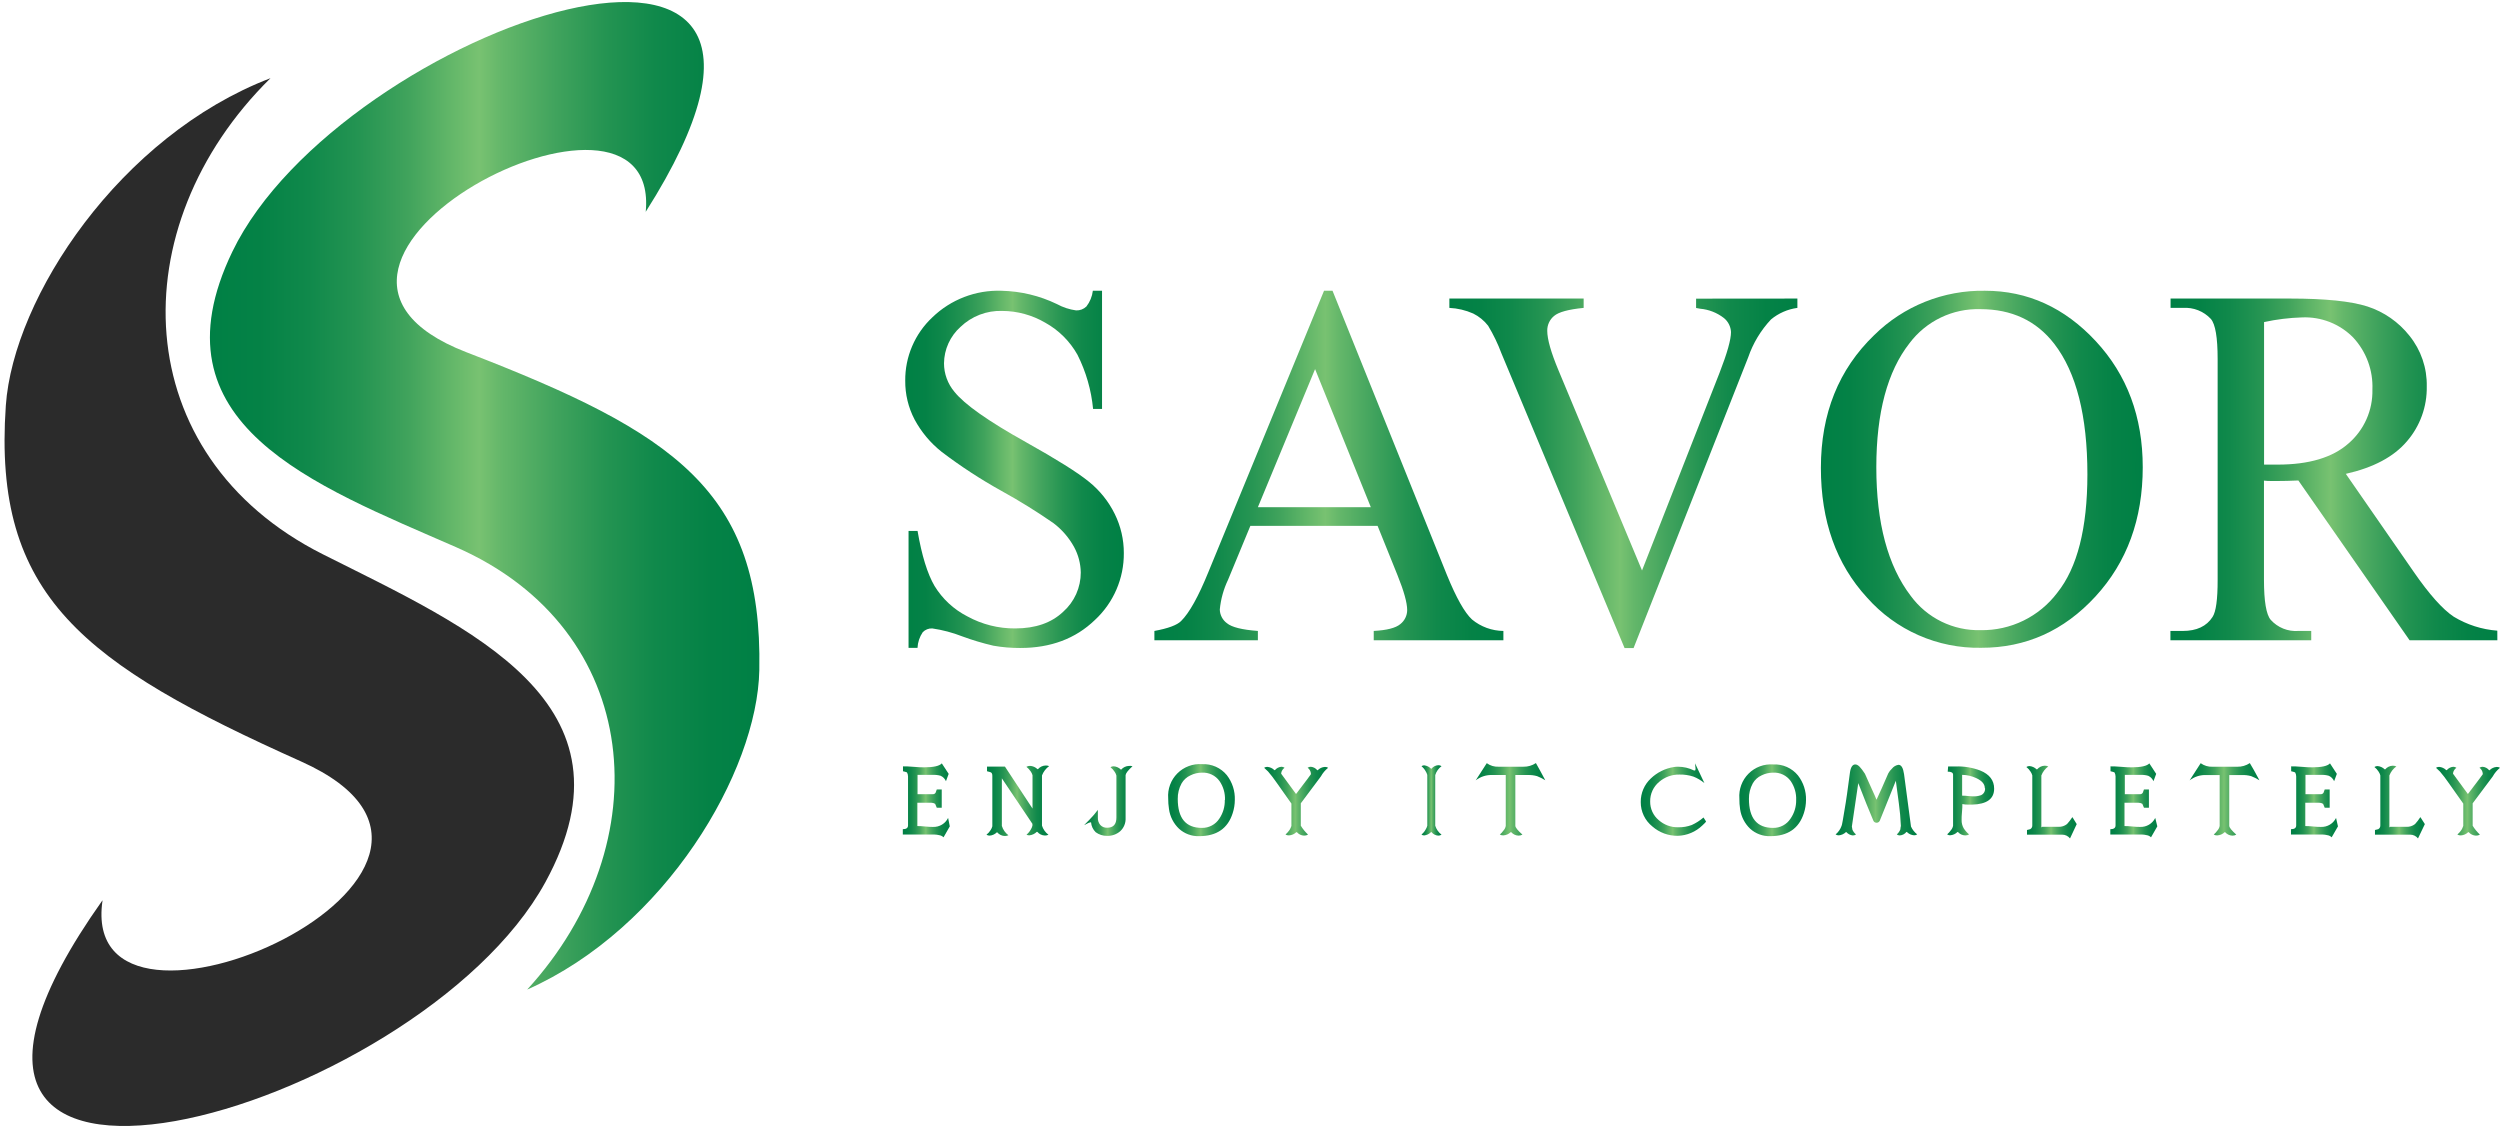
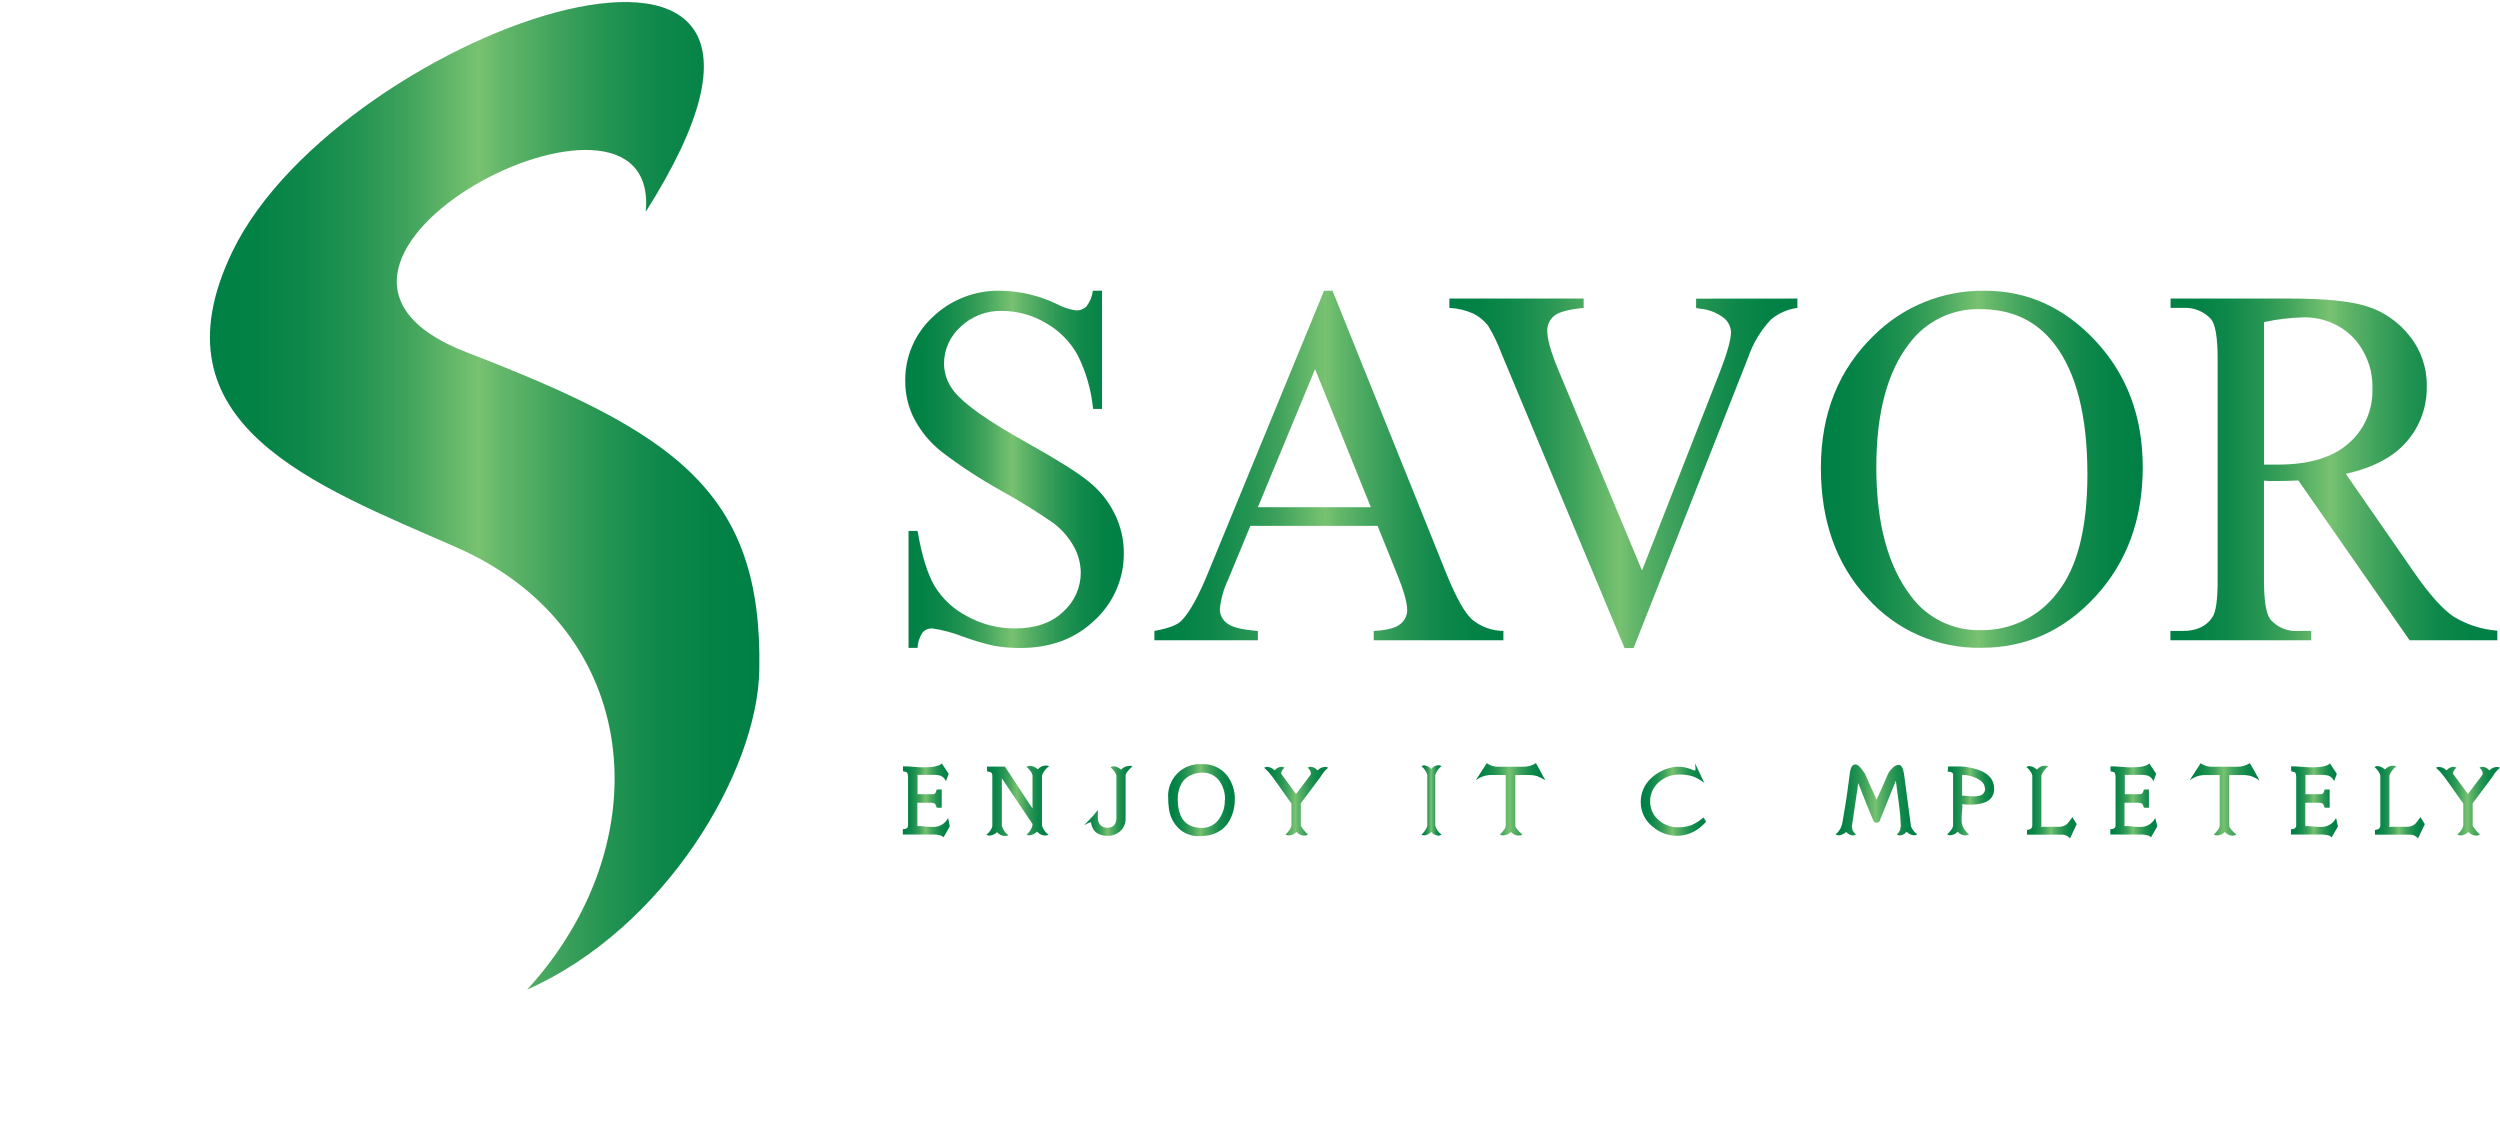
<svg xmlns="http://www.w3.org/2000/svg" width="405" height="183" viewBox="0 0 405 183" fill="none">
-   <path fill-rule="evenodd" clip-rule="evenodd" d="M16.609 145.88C12.344 174.928 88.328 141.084 48.77 123.354C13.511 107.53 -1.21 96.598 0.943 65.708C2.165 48.144 19.446 21.995 43.821 12.664C19.404 36.715 20.516 73.782 52.275 89.779C76.168 101.802 104.249 113.831 88.349 142.92C67.693 180.698 -26.993 207.33 16.575 145.887L16.609 145.88Z" fill="#2B2B2B" />
  <path fill-rule="evenodd" clip-rule="evenodd" d="M104.603 34.37C107.239 7 37.757 42.479 75.576 57.069C109.296 70.085 123.568 79.546 123.009 108.553C122.698 125.033 107.757 150.375 85.403 160.313C107.108 136.586 104.327 101.969 73.871 88.635C50.959 78.594 24.133 68.766 37.646 40.761C55.182 4.391 142.477 -25.312 104.589 34.343L104.603 34.37Z" fill="url(#paint0_linear_425_2153)" />
  <path d="M178.53 47.104V66.25H177.079C176.79 63.19 175.931 60.211 174.547 57.467C173.325 55.289 171.522 53.493 169.339 52.281C167.22 51.04 164.811 50.381 162.355 50.369C161.112 50.328 159.874 50.536 158.714 50.981C157.553 51.427 156.494 52.1 155.597 52.962C154.767 53.705 154.101 54.613 153.642 55.628C153.182 56.643 152.94 57.743 152.929 58.857C152.931 60.545 153.528 62.177 154.615 63.468C156.242 65.509 160.105 68.23 166.202 71.631C171.176 74.413 174.572 76.544 176.391 78.026C178.159 79.446 179.594 81.236 180.594 83.272C181.564 85.239 182.066 87.404 182.06 89.598C182.076 91.631 181.667 93.646 180.86 95.512C180.053 97.378 178.866 99.056 177.374 100.437C174.245 103.461 170.213 104.972 165.28 104.972C163.821 104.981 162.363 104.857 160.926 104.602C159.213 104.204 157.527 103.699 155.877 103.09C154.316 102.479 152.691 102.048 151.032 101.805C150.745 101.79 150.458 101.837 150.191 101.943C149.923 102.048 149.682 102.21 149.483 102.418C148.973 103.168 148.68 104.044 148.636 104.95H147.185V86.008H148.644C149.324 89.979 150.241 92.952 151.395 94.927C152.673 97.02 154.504 98.72 156.686 99.84C159.072 101.153 161.756 101.83 164.479 101.805C167.749 101.805 170.334 100.906 172.234 99.107C173.133 98.309 173.852 97.329 174.344 96.231C174.835 95.134 175.087 93.945 175.084 92.743C175.061 91.3 174.69 89.884 174.003 88.616C173.171 87.1 172.027 85.778 170.647 84.738C167.938 82.861 165.135 81.122 162.249 79.53C158.863 77.652 155.617 75.533 152.536 73.188C150.736 71.761 149.247 69.981 148.16 67.958C147.148 66.02 146.629 63.863 146.648 61.677C146.63 59.753 147.011 57.847 147.769 56.079C148.526 54.31 149.642 52.719 151.047 51.404C152.528 49.974 154.281 48.856 156.203 48.117C158.125 47.378 160.176 47.033 162.234 47.104C165.353 47.17 168.42 47.908 171.229 49.265C172.191 49.791 173.241 50.137 174.328 50.286C174.635 50.299 174.941 50.249 175.228 50.14C175.515 50.031 175.777 49.864 175.998 49.651C176.569 48.911 176.93 48.031 177.041 47.104H178.53Z" fill="url(#paint1_linear_425_2153)" />
  <path d="M223.171 85.191H202.559L198.946 93.921C198.219 95.438 197.766 97.07 197.608 98.744C197.618 99.179 197.728 99.606 197.93 99.991C198.132 100.377 198.42 100.71 198.772 100.966C199.543 101.606 201.211 102.022 203.776 102.213V103.725H187.011V102.213C189.233 101.805 190.677 101.268 191.327 100.618C192.662 99.308 194.141 96.655 195.764 92.659L214.494 47.103H215.869L234.403 93.15C235.915 96.849 237.268 99.25 238.462 100.354C239.894 101.539 241.69 102.195 243.549 102.213V103.725H222.544V102.213C224.66 102.1 226.096 101.737 226.845 101.11C227.19 100.841 227.47 100.497 227.664 100.104C227.858 99.711 227.96 99.28 227.963 98.842C227.963 97.648 227.434 95.758 226.391 93.173L223.171 85.191ZM222.075 82.168L213.043 59.794L203.776 82.168H222.075Z" fill="url(#paint2_linear_425_2153)" />
  <path d="M291.177 48.366V49.878C289.604 50.09 288.122 50.739 286.899 51.752C285.251 53.51 283.994 55.596 283.211 57.875L264.639 104.988H263.18L243.241 57.263C242.661 55.702 241.937 54.199 241.079 52.773C240.433 51.938 239.606 51.261 238.66 50.792C237.44 50.252 236.131 49.942 234.798 49.878V48.366H256.551V49.878C254.087 50.12 252.49 50.556 251.759 51.186C251.405 51.476 251.122 51.844 250.931 52.26C250.74 52.677 250.646 53.131 250.656 53.589C250.656 54.95 251.258 57.074 252.462 59.961L266.007 92.418L278.577 60.369C279.802 57.21 280.422 55.018 280.422 53.793C280.401 53.356 280.289 52.929 280.092 52.538C279.896 52.147 279.619 51.802 279.28 51.526C278.17 50.662 276.834 50.137 275.433 50.014L274.768 49.893V48.381L291.177 48.366Z" fill="url(#paint3_linear_425_2153)" />
  <path d="M321.568 47.103C328.477 47.103 334.463 49.829 339.527 55.282C344.591 60.734 347.124 67.537 347.124 75.69C347.124 84.095 344.571 91.074 339.467 96.627C334.362 102.18 328.187 104.952 320.941 104.942C317.457 105.004 314.001 104.31 310.812 102.907C307.623 101.504 304.776 99.426 302.467 96.816C297.479 91.404 294.984 84.397 294.984 75.796C294.984 67.003 297.864 59.832 303.624 54.284C305.987 51.953 308.791 50.118 311.872 48.885C314.953 47.652 318.25 47.046 321.568 47.103ZM320.812 50.081C318.6 50.017 316.404 50.483 314.409 51.442C312.414 52.401 310.677 53.824 309.346 55.592C305.763 60.162 303.969 66.856 303.964 75.675C303.964 84.715 305.823 91.669 309.542 96.537C310.843 98.308 312.554 99.739 314.529 100.705C316.503 101.671 318.683 102.145 320.88 102.085C323.275 102.122 325.645 101.594 327.798 100.543C329.95 99.492 331.825 97.949 333.269 96.038C336.524 91.981 338.154 85.584 338.159 76.846C338.159 67.378 336.365 60.323 332.777 55.682C329.885 51.953 325.899 50.086 320.82 50.081H320.812Z" fill="url(#paint4_linear_425_2153)" />
  <path d="M404.572 103.725H390.354L372.334 77.837C371.004 77.898 369.915 77.92 369.076 77.92H367.98C367.587 77.92 367.179 77.92 366.763 77.86V93.922C366.763 97.404 367.129 99.568 367.859 100.415C368.418 101.036 369.112 101.522 369.888 101.834C370.664 102.146 371.5 102.276 372.334 102.214H374.42V103.725H351.608V102.214H353.604C355.856 102.214 357.466 101.458 358.434 99.946C358.988 99.11 359.263 97.109 359.258 93.945V58.162C359.258 54.68 358.892 52.516 358.162 51.669C357.587 51.052 356.882 50.57 356.097 50.26C355.312 49.95 354.468 49.82 353.627 49.878H351.631V48.366H371.026C376.68 48.366 380.848 48.794 383.528 49.651C386.214 50.525 388.581 52.174 390.331 54.39C392.208 56.714 393.202 59.628 393.135 62.614C393.193 65.859 392.055 69.012 389.938 71.473C387.806 73.992 384.501 75.756 380.021 76.764L391.019 92.637C393.538 96.28 395.698 98.701 397.497 99.901C399.641 101.203 402.062 101.98 404.564 102.168L404.572 103.725ZM366.779 75.267C367.282 75.267 367.713 75.267 368.071 75.267H368.978C374.052 75.267 377.88 74.123 380.46 71.836C381.711 70.756 382.707 69.412 383.376 67.901C384.045 66.391 384.371 64.75 384.33 63.098C384.392 61.556 384.149 60.018 383.613 58.571C383.077 57.124 382.26 55.799 381.208 54.67C380.133 53.581 378.842 52.729 377.417 52.169C375.993 51.61 374.468 51.354 372.939 51.42C370.866 51.481 368.804 51.734 366.779 52.176V75.267Z" fill="url(#paint5_linear_425_2153)" />
  <path d="M153.866 133.87L152.854 135.646C152.664 135.46 152.421 135.338 152.158 135.299C151.893 135.233 151.622 135.198 151.349 135.193H146.255V134.331C146.814 134.331 147.101 134.127 147.101 133.719V125.775C147.1 125.547 147.04 125.323 146.928 125.125C146.718 125.048 146.503 124.988 146.285 124.943V124.15C146.671 124.15 147.237 124.15 148.001 124.225C148.764 124.301 149.331 124.308 149.717 124.308C151.228 124.308 152.196 124.089 152.574 123.666L153.685 125.367L153.247 126.553C153.077 126.168 152.774 125.856 152.392 125.677C151.973 125.556 151.536 125.507 151.1 125.533H148.643V128.662H151.115C151.206 128.667 151.297 128.646 151.377 128.602C151.457 128.558 151.524 128.492 151.569 128.413C151.643 128.243 151.706 128.069 151.758 127.891H152.559V130.854H151.758C151.683 130.637 151.595 130.425 151.493 130.219C151.308 130.108 151.097 130.048 150.881 130.045H148.613V133.825C148.893 133.825 149.316 133.825 149.875 133.893C150.435 133.961 150.858 133.961 151.138 133.961C151.645 133.983 152.147 133.857 152.584 133.598C153.02 133.339 153.371 132.958 153.594 132.502L153.866 133.87Z" fill="url(#paint6_linear_425_2153)" />
  <path d="M169.958 124.11C169.434 124.491 169.033 125.016 168.801 125.621V133.754C168.987 134.344 169.355 134.86 169.852 135.228C169.673 135.315 169.476 135.359 169.278 135.357C169.042 135.349 168.81 135.292 168.598 135.19C168.386 135.087 168.197 134.94 168.046 134.76C168.046 134.76 167.993 134.76 167.955 134.76C167.629 135.082 167.202 135.282 166.745 135.327C166.587 135.332 166.429 135.293 166.292 135.213C166.571 134.987 166.804 134.71 166.98 134.397C167.105 134.202 167.197 133.987 167.252 133.762V133.46L162.301 126.09V133.8C162.486 134.404 162.86 134.934 163.367 135.311C163.19 135.395 162.996 135.436 162.8 135.432C162.564 135.428 162.332 135.374 162.118 135.274C161.904 135.173 161.714 135.029 161.56 134.85C161.555 134.844 161.549 134.839 161.542 134.836C161.535 134.832 161.527 134.83 161.519 134.83C161.511 134.83 161.503 134.832 161.496 134.836C161.488 134.839 161.482 134.844 161.477 134.85C161.166 135.156 160.756 135.341 160.321 135.372C160.138 135.377 159.958 135.324 159.807 135.221C160.079 135.014 160.31 134.757 160.487 134.465C160.611 134.28 160.703 134.076 160.759 133.86V125.667C160.759 125.342 160.653 125.145 160.426 125.085L159.897 124.941V124.185H162.8L167.267 130.988V125.584C167.207 125.367 167.11 125.162 166.98 124.979C166.787 124.691 166.55 124.436 166.277 124.223C166.453 124.12 166.655 124.068 166.859 124.072C167.313 124.096 167.743 124.284 168.068 124.601C168.068 124.601 168.129 124.601 168.151 124.601C168.306 124.422 168.496 124.277 168.709 124.176C168.922 124.074 169.155 124.018 169.391 124.011C169.585 123.999 169.779 124.033 169.958 124.11Z" fill="url(#paint7_linear_425_2153)" />
  <path d="M183.464 124.133C182.776 124.76 182.398 125.229 182.346 125.561V132.523C182.366 132.92 182.298 133.317 182.148 133.685C181.998 134.053 181.769 134.384 181.476 134.654C180.885 135.168 180.12 135.438 179.337 135.41C178.68 135.418 178.037 135.211 177.508 134.82C177.068 134.397 176.799 133.827 176.752 133.218C176.725 133.21 176.696 133.21 176.669 133.218C176.46 133.255 176.259 133.332 176.079 133.445L175.626 133.672L176.518 132.764C177.004 132.276 177.452 131.751 177.856 131.192C177.856 131.298 177.856 131.729 177.856 132.485C177.837 132.912 177.98 133.33 178.256 133.656C178.396 133.803 178.565 133.918 178.753 133.994C178.941 134.069 179.143 134.104 179.345 134.095C180.365 134.095 180.857 133.543 180.857 132.447V125.644C180.803 125.43 180.711 125.228 180.584 125.047C180.402 124.756 180.169 124.5 179.897 124.291C180.045 124.183 180.227 124.13 180.411 124.14C180.846 124.171 181.256 124.356 181.567 124.662C181.571 124.668 181.577 124.673 181.583 124.677C181.59 124.68 181.597 124.682 181.605 124.682C181.612 124.682 181.62 124.68 181.626 124.677C181.633 124.673 181.638 124.668 181.643 124.662C181.799 124.485 181.989 124.343 182.202 124.243C182.416 124.143 182.647 124.087 182.882 124.08C183.078 124.051 183.277 124.069 183.464 124.133Z" fill="url(#paint8_linear_425_2153)" />
  <path d="M200.041 129.599C200.037 130.317 199.922 131.031 199.701 131.715C198.915 134.209 197.098 135.457 194.251 135.457C193.053 135.493 191.887 135.062 191.001 134.255C190.112 133.407 189.539 132.282 189.376 131.065C189.285 130.485 189.242 129.898 189.247 129.311C189.191 128.574 189.294 127.834 189.55 127.14C189.806 126.447 190.209 125.817 190.73 125.293C191.252 124.769 191.88 124.364 192.573 124.106C193.265 123.847 194.005 123.74 194.742 123.794C195.503 123.758 196.261 123.901 196.957 124.21C197.653 124.52 198.266 124.988 198.749 125.577C199.636 126.726 200.093 128.148 200.041 129.599ZM198.446 129.599C198.491 128.504 198.178 127.424 197.554 126.522C197.233 126.079 196.807 125.723 196.313 125.486C195.819 125.25 195.274 125.141 194.727 125.169C194.077 125.166 193.435 125.316 192.853 125.608C192.251 125.881 191.749 126.336 191.417 126.908C190.995 127.679 190.781 128.546 190.797 129.425C190.797 132.554 192.099 134.119 194.705 134.119C195.267 134.13 195.823 133.997 196.319 133.733C196.815 133.468 197.235 133.08 197.539 132.607C198.139 131.721 198.445 130.668 198.416 129.599H198.446Z" fill="url(#paint9_linear_425_2153)" />
  <path d="M215.159 124.381C214.682 124.764 214.284 125.237 213.988 125.772C213.746 126.105 212.66 127.559 210.73 130.134V133.769C211.055 134.298 211.449 134.781 211.902 135.205C211.707 135.32 211.485 135.377 211.259 135.372C211.037 135.364 210.819 135.31 210.619 135.214C210.418 135.118 210.24 134.981 210.095 134.812H210.004C209.683 135.126 209.259 135.311 208.81 135.334C208.613 135.346 208.418 135.295 208.251 135.19C208.47 135.003 208.665 134.79 208.833 134.555C208.936 134.417 209.022 134.268 209.09 134.109C209.128 134.019 209.173 133.913 209.211 133.807V130.179C209.125 130.058 208.299 128.889 206.732 126.672C206.327 126.084 205.891 125.519 205.424 124.979C205.273 124.82 205.061 124.623 204.789 124.381C204.938 124.279 205.115 124.226 205.295 124.23C205.732 124.264 206.141 124.451 206.452 124.759C206.487 124.759 206.517 124.759 206.543 124.759C206.671 124.604 206.83 124.475 207.009 124.382C207.188 124.288 207.384 124.232 207.586 124.215C207.771 124.21 207.953 124.269 208.1 124.381C207.957 124.479 207.836 124.605 207.742 124.75C207.649 124.895 207.585 125.058 207.556 125.228C207.552 125.268 207.552 125.309 207.556 125.349L209.959 128.629C211.562 126.528 212.363 125.462 212.363 125.432C212.37 125.379 212.37 125.326 212.363 125.273C212.342 125.095 212.284 124.923 212.193 124.768C212.102 124.613 211.98 124.479 211.834 124.374C211.983 124.267 212.164 124.211 212.348 124.215C212.55 124.232 212.746 124.29 212.925 124.385C213.104 124.48 213.263 124.61 213.391 124.767C213.402 124.778 213.417 124.783 213.432 124.783C213.448 124.783 213.463 124.778 213.474 124.767C213.782 124.456 214.193 124.268 214.63 124.238C214.817 124.229 215.003 124.279 215.159 124.381Z" fill="url(#paint10_linear_425_2153)" />
  <path d="M233.528 135.214C233.372 135.321 233.187 135.376 232.998 135.373C232.788 135.36 232.583 135.304 232.395 135.208C232.208 135.112 232.042 134.977 231.91 134.813C231.905 134.805 231.899 134.799 231.891 134.794C231.883 134.79 231.874 134.788 231.865 134.788C231.856 134.788 231.847 134.79 231.839 134.794C231.831 134.799 231.824 134.805 231.819 134.813C231.524 135.108 231.138 135.295 230.723 135.342C230.561 135.348 230.403 135.294 230.277 135.191C230.553 134.972 230.782 134.7 230.95 134.39C231.074 134.199 231.165 133.99 231.222 133.77V125.539C231.164 125.322 231.072 125.115 230.95 124.927C230.782 124.622 230.556 124.352 230.285 124.133C230.406 124.028 230.563 123.974 230.723 123.982C231.138 124.033 231.524 124.222 231.819 124.519C231.832 124.53 231.848 124.536 231.865 124.536C231.881 124.536 231.898 124.53 231.91 124.519C232.042 124.355 232.208 124.22 232.395 124.124C232.583 124.027 232.788 123.971 232.998 123.959C233.187 123.956 233.372 124.011 233.528 124.118C233.042 124.478 232.684 124.984 232.507 125.562V133.763C232.684 134.343 233.041 134.851 233.528 135.214Z" fill="url(#paint11_linear_425_2153)" />
  <path d="M250.336 126.4C249.915 126.137 249.469 125.914 249.006 125.735C248.527 125.6 248.03 125.539 247.532 125.553H245.484V133.777C245.484 134.049 245.869 134.533 246.633 135.205C246.438 135.319 246.215 135.376 245.99 135.372C245.767 135.364 245.548 135.31 245.346 135.214C245.144 135.118 244.965 134.981 244.818 134.812H244.735C244.413 135.125 243.989 135.31 243.541 135.334C243.342 135.346 243.144 135.296 242.974 135.19C243.197 135.007 243.393 134.793 243.556 134.555C243.751 134.345 243.883 134.082 243.934 133.8V125.553H241.765C240.792 125.513 239.836 125.818 239.066 126.415L240.858 123.633C241.412 124.041 242.091 124.244 242.778 124.208H246.776C247.501 124.227 248.214 124.021 248.817 123.618C249.172 124.23 249.671 125.16 250.336 126.4Z" fill="url(#paint12_linear_425_2153)" />
  <path d="M276.383 133.082C276.383 133.127 276.217 133.331 275.794 133.709C274.717 134.755 273.288 135.359 271.788 135.402C270.283 135.418 268.824 134.88 267.691 133.891C267.096 133.417 266.616 132.815 266.289 132.128C265.961 131.442 265.794 130.69 265.801 129.93C265.793 129.213 265.935 128.503 266.217 127.844C266.5 127.186 266.917 126.593 267.441 126.105C268.464 125.126 269.762 124.483 271.16 124.261C271.377 124.223 271.597 124.205 271.818 124.208C272.725 124.208 273.62 124.418 274.433 124.82C274.47 124.829 274.509 124.829 274.546 124.82C274.637 124.82 274.682 124.73 274.682 124.548C274.678 124.399 274.663 124.25 274.637 124.102C274.613 123.955 274.6 123.806 274.599 123.656L276.111 126.861C275.579 126.418 274.979 126.064 274.335 125.81C273.603 125.573 272.836 125.461 272.067 125.478C270.868 125.455 269.703 125.875 268.794 126.657C268.325 127.043 267.949 127.531 267.695 128.083C267.441 128.636 267.315 129.239 267.328 129.847C267.32 130.423 267.441 130.994 267.683 131.518C267.925 132.041 268.282 132.503 268.726 132.87C269.587 133.63 270.7 134.039 271.848 134.019C272.606 134.038 273.36 133.913 274.07 133.649C274.758 133.337 275.397 132.927 275.967 132.432L276.383 133.082Z" fill="url(#paint13_linear_425_2153)" />
-   <path d="M292.573 129.599C292.569 130.318 292.454 131.031 292.233 131.715C291.437 134.21 289.62 135.457 286.783 135.457C285.583 135.493 284.415 135.062 283.525 134.255C282.648 133.417 282.076 132.31 281.9 131.111C281.812 130.53 281.772 129.944 281.779 129.357C281.722 128.62 281.824 127.879 282.08 127.185C282.335 126.491 282.738 125.86 283.259 125.336C283.781 124.812 284.41 124.407 285.103 124.148C285.796 123.89 286.537 123.785 287.274 123.839C288.034 123.804 288.791 123.946 289.485 124.256C290.18 124.566 290.792 125.034 291.273 125.623C292.152 126.758 292.611 128.163 292.573 129.599ZM290.978 129.599C291.022 128.504 290.709 127.424 290.086 126.522C289.765 126.079 289.338 125.723 288.845 125.487C288.351 125.25 287.806 125.141 287.259 125.169C286.606 125.167 285.962 125.317 285.377 125.608C284.775 125.879 284.275 126.334 283.949 126.908C283.526 127.679 283.313 128.546 283.329 129.425C283.329 132.554 284.631 134.119 287.237 134.119C287.799 134.13 288.355 133.997 288.851 133.733C289.347 133.468 289.767 133.08 290.071 132.607C290.681 131.724 290.999 130.672 290.978 129.599Z" fill="url(#paint14_linear_425_2153)" />
  <path d="M310.586 135.169C310.438 135.273 310.26 135.326 310.08 135.32C309.64 135.288 309.226 135.098 308.916 134.784C308.904 134.773 308.89 134.767 308.874 134.767C308.859 134.767 308.844 134.773 308.833 134.784C308.706 134.943 308.549 135.074 308.369 135.169C308.189 135.264 307.992 135.321 307.79 135.336C307.606 135.343 307.426 135.284 307.283 135.169C307.54 134.952 307.737 134.674 307.858 134.36C307.858 134.171 307.91 133.99 307.941 133.801C307.888 132.577 307.782 131.36 307.616 130.165L307.124 126.484L304.531 132.932C304.445 133.146 304.237 133.287 304.005 133.287C303.779 133.287 303.574 133.153 303.485 132.945C302.822 131.391 302.003 129.365 301.04 126.862L300.004 133.892L300.095 134.421C300.225 134.716 300.425 134.975 300.677 135.177C300.53 135.289 300.348 135.348 300.163 135.343C299.759 135.307 299.384 135.114 299.12 134.806C299.12 134.806 299.067 134.806 299.037 134.806C298.722 135.107 298.314 135.291 297.88 135.328C297.697 135.333 297.517 135.28 297.366 135.177C297.809 134.813 298.144 134.334 298.334 133.794C298.387 133.794 298.613 132.493 299.014 130.014C299.135 129.258 299.294 128.162 299.475 126.756L299.679 125.245C299.8 124.307 300.095 123.839 300.556 123.839C301.017 123.839 301.448 124.33 302.121 125.351C302.211 125.57 302.514 126.235 303.02 127.354C303.632 128.692 303.957 129.425 303.995 129.561C304.454 128.593 305.089 127.167 305.9 125.283C306.051 124.998 306.251 124.743 306.489 124.527C306.75 124.187 307.132 123.962 307.555 123.899C308.016 123.899 308.311 124.406 308.455 125.411L309.581 133.899C309.805 134.4 310.15 134.836 310.586 135.169Z" fill="url(#paint15_linear_425_2153)" />
  <path d="M323.051 127.762C323.051 129.425 321.862 130.286 319.483 130.347H318.947C318.597 130.36 318.246 130.329 317.904 130.256C317.904 130.551 317.904 131.012 317.843 131.556C317.783 132.101 317.783 132.562 317.783 132.849C317.771 133.308 317.884 133.763 318.108 134.164C318.349 134.547 318.65 134.889 319 135.177C318.807 135.287 318.587 135.342 318.365 135.336C318.141 135.33 317.92 135.278 317.717 135.183C317.514 135.088 317.333 134.952 317.185 134.784H317.11C316.801 135.094 316.39 135.283 315.953 135.313C315.769 135.327 315.587 135.273 315.439 135.162C315.66 134.976 315.856 134.763 316.021 134.527C316.217 134.316 316.348 134.054 316.399 133.771V125.502C316.399 125.169 316.105 125.003 315.53 125.011L315.598 124.164H316.876C318.217 124.127 319.552 124.353 320.806 124.829C322.303 125.441 323.051 126.424 323.051 127.762ZM321.539 127.686C321.539 127.021 321.071 126.477 320.133 126.046C319.423 125.713 318.65 125.535 317.866 125.525C317.859 125.575 317.859 125.626 317.866 125.676C317.87 125.728 317.87 125.782 317.866 125.834V128.903H318.055C318.213 128.903 318.455 128.903 318.811 128.956C319.061 128.988 319.314 129.006 319.566 129.009C320.028 129.034 320.49 128.97 320.927 128.82C321.141 128.723 321.318 128.561 321.435 128.358C321.551 128.155 321.601 127.92 321.577 127.686H321.539Z" fill="url(#paint16_linear_425_2153)" />
  <path d="M336.429 133.505L335.341 135.826C335.191 135.635 334.999 135.48 334.78 135.374C334.561 135.268 334.321 135.213 334.078 135.214H328.372V134.458C328.621 134.405 328.795 134.36 328.893 134.329C329.001 134.269 329.09 134.18 329.15 134.072C329.21 133.963 329.239 133.841 329.233 133.717V125.614C329.175 125.398 329.08 125.194 328.954 125.01C328.774 124.719 328.543 124.463 328.273 124.254C328.419 124.15 328.594 124.097 328.772 124.102C329.208 124.139 329.617 124.326 329.929 124.632C329.929 124.632 329.997 124.632 330.019 124.632C330.173 124.454 330.362 124.309 330.574 124.208C330.786 124.106 331.017 124.05 331.252 124.042C331.45 124.04 331.645 124.082 331.826 124.163C331.316 124.529 330.925 125.036 330.7 125.622V132.969C330.7 133.309 330.7 133.657 330.7 134.012C330.7 134.012 330.7 134.012 330.76 134.012C330.821 134.012 330.821 133.944 330.836 133.944H333.451C333.958 133.972 334.459 133.813 334.857 133.498C335.174 133.145 335.465 132.768 335.726 132.372L336.429 133.505Z" fill="url(#paint17_linear_425_2153)" />
  <path d="M349.484 133.87L348.463 135.646C348.276 135.457 348.032 135.334 347.768 135.299C347.503 135.232 347.232 135.197 346.959 135.193H341.872V134.331C342.431 134.331 342.719 134.127 342.719 133.719V125.775C342.717 125.547 342.657 125.323 342.545 125.125C342.335 125.048 342.121 124.988 341.902 124.943V124.15C342.28 124.15 342.855 124.15 343.618 124.225C344.382 124.301 344.948 124.308 345.334 124.308C346.846 124.308 347.813 124.089 348.191 123.666L349.302 125.367L348.864 126.553C348.694 126.168 348.391 125.856 348.01 125.677C347.59 125.557 347.153 125.508 346.717 125.533H344.223V128.662H346.679C346.771 128.667 346.861 128.646 346.942 128.602C347.022 128.558 347.088 128.492 347.133 128.413C347.207 128.243 347.27 128.069 347.322 127.891H348.123V130.854H347.322C347.248 130.637 347.159 130.425 347.057 130.219C346.87 130.107 346.656 130.047 346.437 130.045H344.17V133.825C344.45 133.825 344.873 133.825 345.432 133.893C345.991 133.961 346.415 133.961 346.694 133.961C347.201 133.982 347.703 133.856 348.14 133.597C348.576 133.337 348.927 132.957 349.151 132.502L349.484 133.87Z" fill="url(#paint18_linear_425_2153)" />
  <path d="M366.027 126.404C365.606 126.141 365.16 125.918 364.697 125.738C364.206 125.6 363.696 125.539 363.185 125.557H361.137V133.781C361.137 134.053 361.522 134.537 362.278 135.209C362.087 135.324 361.866 135.381 361.643 135.376C361.42 135.368 361.201 135.314 360.999 135.218C360.798 135.122 360.618 134.985 360.472 134.816H360.389C360.067 135.129 359.642 135.314 359.194 135.338C358.995 135.349 358.798 135.299 358.628 135.194C358.85 135.011 359.046 134.797 359.21 134.559C359.405 134.348 359.536 134.086 359.587 133.803V125.557H357.418C356.445 125.517 355.489 125.822 354.72 126.419L356.511 123.637C357.067 124.041 357.744 124.244 358.431 124.212H362.43C363.154 124.231 363.867 124.025 364.47 123.622C364.856 124.234 365.362 125.164 366.027 126.404Z" fill="url(#paint19_linear_425_2153)" />
  <path d="M378.75 133.87L377.73 135.646C377.543 135.457 377.298 135.334 377.034 135.299C376.77 135.232 376.498 135.197 376.226 135.193H371.139V134.331C371.698 134.331 371.985 134.127 371.985 133.719V125.775C371.984 125.547 371.924 125.323 371.811 125.125C371.602 125.048 371.387 124.988 371.169 124.943V124.15C371.547 124.15 372.121 124.15 372.885 124.225C373.648 124.301 374.215 124.308 374.601 124.308C376.112 124.308 377.08 124.089 377.458 123.666L378.569 125.367L378.13 126.553C377.961 126.168 377.657 125.856 377.276 125.677C376.857 125.557 376.42 125.508 375.984 125.533H373.489V128.662H375.961C376.052 128.667 376.143 128.646 376.223 128.602C376.303 128.558 376.37 128.492 376.415 128.413C376.489 128.243 376.552 128.069 376.604 127.891H377.405V130.854H376.604C376.529 130.637 376.441 130.425 376.339 130.219C376.154 130.108 375.943 130.048 375.727 130.045H373.459V133.825C373.739 133.825 374.162 133.825 374.721 133.893C375.281 133.961 375.704 133.961 375.984 133.961C376.491 133.983 376.993 133.857 377.43 133.598C377.866 133.339 378.217 132.958 378.44 132.502L378.75 133.87Z" fill="url(#paint20_linear_425_2153)" />
  <path d="M392.826 133.505L391.715 135.826C391.566 135.635 391.376 135.481 391.158 135.375C390.941 135.269 390.702 135.214 390.46 135.214H384.746V134.458C384.995 134.405 385.169 134.359 385.275 134.329C385.383 134.269 385.472 134.18 385.532 134.072C385.592 133.963 385.621 133.841 385.615 133.717V125.614C385.556 125.398 385.462 125.194 385.336 125.009C385.156 124.719 384.925 124.463 384.655 124.254C384.803 124.15 384.981 124.097 385.162 124.102C385.597 124.139 386.006 124.326 386.318 124.632C386.318 124.632 386.379 124.632 386.409 124.632C386.562 124.453 386.75 124.308 386.963 124.206C387.175 124.105 387.406 124.049 387.641 124.042C387.839 124.041 388.035 124.082 388.215 124.163C387.702 124.527 387.307 125.034 387.082 125.622V132.969C387.082 133.309 387.082 133.657 387.082 134.012C387.082 134.012 387.082 134.012 387.135 134.012C387.154 133.984 387.18 133.96 387.21 133.944H389.833C390.34 133.972 390.84 133.813 391.239 133.498C391.555 133.146 391.843 132.769 392.101 132.372L392.826 133.505Z" fill="url(#paint21_linear_425_2153)" />
  <path d="M405 124.384C404.523 124.767 404.125 125.24 403.829 125.775C403.587 126.108 402.501 127.562 400.571 130.136V133.772C400.896 134.301 401.29 134.784 401.743 135.208C401.548 135.323 401.326 135.38 401.1 135.375C400.878 135.367 400.66 135.313 400.459 135.217C400.259 135.12 400.081 134.984 399.936 134.815H399.845C399.524 135.129 399.099 135.314 398.651 135.337C398.454 135.348 398.259 135.298 398.092 135.193C398.311 135.006 398.506 134.793 398.674 134.558C398.777 134.42 398.863 134.27 398.931 134.112C398.931 134.022 399.014 133.916 399.052 133.81V130.182C398.971 130.061 398.145 128.892 396.572 126.675C396.168 126.087 395.731 125.521 395.265 124.982C395.114 124.823 394.902 124.626 394.63 124.384C394.778 124.281 394.956 124.228 395.136 124.233C395.572 124.267 395.982 124.454 396.293 124.762C396.333 124.762 396.363 124.762 396.383 124.762C396.512 124.606 396.671 124.478 396.85 124.385C397.029 124.291 397.225 124.234 397.427 124.218C397.612 124.213 397.793 124.272 397.941 124.384C397.798 124.482 397.677 124.608 397.583 124.753C397.49 124.898 397.426 125.061 397.396 125.231C397.393 125.271 397.393 125.312 397.396 125.352L399.8 128.632C401.402 126.531 402.204 125.465 402.204 125.435C402.211 125.382 402.211 125.329 402.204 125.276C402.183 125.098 402.125 124.926 402.034 124.771C401.943 124.616 401.82 124.482 401.675 124.377C401.824 124.269 402.004 124.214 402.188 124.218C402.39 124.235 402.587 124.293 402.766 124.388C402.945 124.483 403.104 124.613 403.232 124.77C403.243 124.78 403.258 124.786 403.273 124.786C403.289 124.786 403.303 124.78 403.315 124.77C403.623 124.459 404.034 124.271 404.471 124.241C404.658 124.232 404.843 124.282 405 124.384Z" fill="url(#paint22_linear_425_2153)" />
  <defs>
    <linearGradient id="paint0_linear_425_2153" x1="34.009" y1="80.326" x2="123.029" y2="80.326" gradientUnits="userSpaceOnUse">
      <stop stop-color="#008045" />
      <stop offset="0.09" stop-color="#048246" />
      <stop offset="0.18" stop-color="#10894B" />
      <stop offset="0.27" stop-color="#249452" />
      <stop offset="0.36" stop-color="#40A35C" />
      <stop offset="0.44" stop-color="#63B769" />
      <stop offset="0.49" stop-color="#78C271" />
      <stop offset="0.53" stop-color="#64B76A" />
      <stop offset="0.63" stop-color="#40A35D" />
      <stop offset="0.72" stop-color="#249452" />
      <stop offset="0.81" stop-color="#10894B" />
      <stop offset="0.91" stop-color="#048246" />
      <stop offset="1" stop-color="#008045" />
    </linearGradient>
    <linearGradient id="paint1_linear_425_2153" x1="146.686" y1="76.046" x2="182.06" y2="76.046" gradientUnits="userSpaceOnUse">
      <stop stop-color="#008045" />
      <stop offset="0.09" stop-color="#048246" />
      <stop offset="0.18" stop-color="#10894B" />
      <stop offset="0.27" stop-color="#249452" />
      <stop offset="0.36" stop-color="#40A35C" />
      <stop offset="0.44" stop-color="#63B769" />
      <stop offset="0.49" stop-color="#78C271" />
      <stop offset="0.53" stop-color="#64B76A" />
      <stop offset="0.63" stop-color="#40A35D" />
      <stop offset="0.72" stop-color="#249452" />
      <stop offset="0.81" stop-color="#10894B" />
      <stop offset="0.91" stop-color="#048246" />
      <stop offset="1" stop-color="#008045" />
    </linearGradient>
    <linearGradient id="paint2_linear_425_2153" x1="187.011" y1="75.41" x2="243.549" y2="75.41" gradientUnits="userSpaceOnUse">
      <stop stop-color="#008045" />
      <stop offset="0.09" stop-color="#048246" />
      <stop offset="0.18" stop-color="#10894B" />
      <stop offset="0.27" stop-color="#249452" />
      <stop offset="0.36" stop-color="#40A35C" />
      <stop offset="0.44" stop-color="#63B769" />
      <stop offset="0.49" stop-color="#78C271" />
      <stop offset="0.53" stop-color="#64B76A" />
      <stop offset="0.63" stop-color="#40A35D" />
      <stop offset="0.72" stop-color="#249452" />
      <stop offset="0.81" stop-color="#10894B" />
      <stop offset="0.91" stop-color="#048246" />
      <stop offset="1" stop-color="#008045" />
    </linearGradient>
    <linearGradient id="paint3_linear_425_2153" x1="234.798" y1="76.673" x2="291.177" y2="76.673" gradientUnits="userSpaceOnUse">
      <stop stop-color="#008045" />
      <stop offset="0.09" stop-color="#048246" />
      <stop offset="0.18" stop-color="#10894B" />
      <stop offset="0.27" stop-color="#249452" />
      <stop offset="0.36" stop-color="#40A35C" />
      <stop offset="0.44" stop-color="#63B769" />
      <stop offset="0.49" stop-color="#78C271" />
      <stop offset="0.53" stop-color="#64B76A" />
      <stop offset="0.63" stop-color="#40A35D" />
      <stop offset="0.72" stop-color="#249452" />
      <stop offset="0.81" stop-color="#10894B" />
      <stop offset="0.91" stop-color="#048246" />
      <stop offset="1" stop-color="#008045" />
    </linearGradient>
    <linearGradient id="paint4_linear_425_2153" x1="294.984" y1="76.045" x2="347.124" y2="76.045" gradientUnits="userSpaceOnUse">
      <stop stop-color="#008045" />
      <stop offset="0.09" stop-color="#048246" />
      <stop offset="0.18" stop-color="#10894B" />
      <stop offset="0.27" stop-color="#249452" />
      <stop offset="0.36" stop-color="#40A35C" />
      <stop offset="0.44" stop-color="#63B769" />
      <stop offset="0.49" stop-color="#78C271" />
      <stop offset="0.53" stop-color="#64B76A" />
      <stop offset="0.63" stop-color="#40A35D" />
      <stop offset="0.72" stop-color="#249452" />
      <stop offset="0.81" stop-color="#10894B" />
      <stop offset="0.91" stop-color="#048246" />
      <stop offset="1" stop-color="#008045" />
    </linearGradient>
    <linearGradient id="paint5_linear_425_2153" x1="351.608" y1="76.046" x2="404.572" y2="76.046" gradientUnits="userSpaceOnUse">
      <stop stop-color="#008045" />
      <stop offset="0.09" stop-color="#048246" />
      <stop offset="0.18" stop-color="#10894B" />
      <stop offset="0.27" stop-color="#249452" />
      <stop offset="0.36" stop-color="#40A35C" />
      <stop offset="0.44" stop-color="#63B769" />
      <stop offset="0.49" stop-color="#78C271" />
      <stop offset="0.53" stop-color="#64B76A" />
      <stop offset="0.63" stop-color="#40A35D" />
      <stop offset="0.72" stop-color="#249452" />
      <stop offset="0.81" stop-color="#10894B" />
      <stop offset="0.91" stop-color="#048246" />
      <stop offset="1" stop-color="#008045" />
    </linearGradient>
    <linearGradient id="paint6_linear_425_2153" x1="146.255" y1="129.652" x2="153.866" y2="129.652" gradientUnits="userSpaceOnUse">
      <stop stop-color="#008045" />
      <stop offset="0.09" stop-color="#048246" />
      <stop offset="0.18" stop-color="#10894B" />
      <stop offset="0.27" stop-color="#249452" />
      <stop offset="0.36" stop-color="#40A35C" />
      <stop offset="0.44" stop-color="#63B769" />
      <stop offset="0.49" stop-color="#78C271" />
      <stop offset="0.53" stop-color="#64B76A" />
      <stop offset="0.63" stop-color="#40A35D" />
      <stop offset="0.72" stop-color="#249452" />
      <stop offset="0.81" stop-color="#10894B" />
      <stop offset="0.91" stop-color="#048246" />
      <stop offset="1" stop-color="#008045" />
    </linearGradient>
    <linearGradient id="paint7_linear_425_2153" x1="159.792" y1="129.68" x2="169.958" y2="129.68" gradientUnits="userSpaceOnUse">
      <stop stop-color="#008045" />
      <stop offset="0.09" stop-color="#048246" />
      <stop offset="0.18" stop-color="#10894B" />
      <stop offset="0.27" stop-color="#249452" />
      <stop offset="0.36" stop-color="#40A35C" />
      <stop offset="0.44" stop-color="#63B769" />
      <stop offset="0.49" stop-color="#78C271" />
      <stop offset="0.53" stop-color="#64B76A" />
      <stop offset="0.63" stop-color="#40A35D" />
      <stop offset="0.72" stop-color="#249452" />
      <stop offset="0.81" stop-color="#10894B" />
      <stop offset="0.91" stop-color="#048246" />
      <stop offset="1" stop-color="#008045" />
    </linearGradient>
    <linearGradient id="paint8_linear_425_2153" x1="175.641" y1="129.703" x2="183.464" y2="129.703" gradientUnits="userSpaceOnUse">
      <stop stop-color="#008045" />
      <stop offset="0.09" stop-color="#048246" />
      <stop offset="0.18" stop-color="#10894B" />
      <stop offset="0.27" stop-color="#249452" />
      <stop offset="0.36" stop-color="#40A35C" />
      <stop offset="0.44" stop-color="#63B769" />
      <stop offset="0.49" stop-color="#78C271" />
      <stop offset="0.53" stop-color="#64B76A" />
      <stop offset="0.63" stop-color="#40A35D" />
      <stop offset="0.72" stop-color="#249452" />
      <stop offset="0.81" stop-color="#10894B" />
      <stop offset="0.91" stop-color="#048246" />
      <stop offset="1" stop-color="#008045" />
    </linearGradient>
    <linearGradient id="paint9_linear_425_2153" x1="189.217" y1="129.636" x2="200.011" y2="129.636" gradientUnits="userSpaceOnUse">
      <stop stop-color="#008045" />
      <stop offset="0.09" stop-color="#048246" />
      <stop offset="0.18" stop-color="#10894B" />
      <stop offset="0.27" stop-color="#249452" />
      <stop offset="0.36" stop-color="#40A35C" />
      <stop offset="0.44" stop-color="#63B769" />
      <stop offset="0.49" stop-color="#78C271" />
      <stop offset="0.53" stop-color="#64B76A" />
      <stop offset="0.63" stop-color="#40A35D" />
      <stop offset="0.72" stop-color="#249452" />
      <stop offset="0.81" stop-color="#10894B" />
      <stop offset="0.91" stop-color="#048246" />
      <stop offset="1" stop-color="#008045" />
    </linearGradient>
    <linearGradient id="paint10_linear_425_2153" x1="204.766" y1="129.793" x2="215.137" y2="129.793" gradientUnits="userSpaceOnUse">
      <stop stop-color="#008045" />
      <stop offset="0.09" stop-color="#048246" />
      <stop offset="0.18" stop-color="#10894B" />
      <stop offset="0.27" stop-color="#249452" />
      <stop offset="0.36" stop-color="#40A35C" />
      <stop offset="0.44" stop-color="#63B769" />
      <stop offset="0.49" stop-color="#78C271" />
      <stop offset="0.53" stop-color="#64B76A" />
      <stop offset="0.63" stop-color="#40A35D" />
      <stop offset="0.72" stop-color="#249452" />
      <stop offset="0.81" stop-color="#10894B" />
      <stop offset="0.91" stop-color="#048246" />
      <stop offset="1" stop-color="#008045" />
    </linearGradient>
    <linearGradient id="paint11_linear_425_2153" x1="230.277" y1="129.666" x2="233.528" y2="129.666" gradientUnits="userSpaceOnUse">
      <stop stop-color="#008045" />
      <stop offset="0.09" stop-color="#048246" />
      <stop offset="0.18" stop-color="#10894B" />
      <stop offset="0.27" stop-color="#249452" />
      <stop offset="0.36" stop-color="#40A35C" />
      <stop offset="0.44" stop-color="#63B769" />
      <stop offset="0.49" stop-color="#78C271" />
      <stop offset="0.53" stop-color="#64B76A" />
      <stop offset="0.63" stop-color="#40A35D" />
      <stop offset="0.72" stop-color="#249452" />
      <stop offset="0.81" stop-color="#10894B" />
      <stop offset="0.91" stop-color="#048246" />
      <stop offset="1" stop-color="#008045" />
    </linearGradient>
    <linearGradient id="paint12_linear_425_2153" x1="239.066" y1="129.491" x2="250.336" y2="129.491" gradientUnits="userSpaceOnUse">
      <stop stop-color="#008045" />
      <stop offset="0.09" stop-color="#048246" />
      <stop offset="0.18" stop-color="#10894B" />
      <stop offset="0.27" stop-color="#249452" />
      <stop offset="0.36" stop-color="#40A35C" />
      <stop offset="0.44" stop-color="#63B769" />
      <stop offset="0.49" stop-color="#78C271" />
      <stop offset="0.53" stop-color="#64B76A" />
      <stop offset="0.63" stop-color="#40A35D" />
      <stop offset="0.72" stop-color="#249452" />
      <stop offset="0.81" stop-color="#10894B" />
      <stop offset="0.91" stop-color="#048246" />
      <stop offset="1" stop-color="#008045" />
    </linearGradient>
    <linearGradient id="paint13_linear_425_2153" x1="265.794" y1="129.544" x2="276.376" y2="129.544" gradientUnits="userSpaceOnUse">
      <stop stop-color="#008045" />
      <stop offset="0.09" stop-color="#048246" />
      <stop offset="0.18" stop-color="#10894B" />
      <stop offset="0.27" stop-color="#249452" />
      <stop offset="0.36" stop-color="#40A35C" />
      <stop offset="0.44" stop-color="#63B769" />
      <stop offset="0.49" stop-color="#78C271" />
      <stop offset="0.53" stop-color="#64B76A" />
      <stop offset="0.63" stop-color="#40A35D" />
      <stop offset="0.72" stop-color="#249452" />
      <stop offset="0.81" stop-color="#10894B" />
      <stop offset="0.91" stop-color="#048246" />
      <stop offset="1" stop-color="#008045" />
    </linearGradient>
    <linearGradient id="paint14_linear_425_2153" x1="281.779" y1="129.637" x2="292.573" y2="129.637" gradientUnits="userSpaceOnUse">
      <stop stop-color="#008045" />
      <stop offset="0.09" stop-color="#048246" />
      <stop offset="0.18" stop-color="#10894B" />
      <stop offset="0.27" stop-color="#249452" />
      <stop offset="0.36" stop-color="#40A35C" />
      <stop offset="0.44" stop-color="#63B769" />
      <stop offset="0.49" stop-color="#78C271" />
      <stop offset="0.53" stop-color="#64B76A" />
      <stop offset="0.63" stop-color="#40A35D" />
      <stop offset="0.72" stop-color="#249452" />
      <stop offset="0.81" stop-color="#10894B" />
      <stop offset="0.91" stop-color="#048246" />
      <stop offset="1" stop-color="#008045" />
    </linearGradient>
    <linearGradient id="paint15_linear_425_2153" x1="297.366" y1="129.561" x2="310.586" y2="129.561" gradientUnits="userSpaceOnUse">
      <stop stop-color="#008045" />
      <stop offset="0.09" stop-color="#048246" />
      <stop offset="0.18" stop-color="#10894B" />
      <stop offset="0.27" stop-color="#249452" />
      <stop offset="0.36" stop-color="#40A35C" />
      <stop offset="0.44" stop-color="#63B769" />
      <stop offset="0.49" stop-color="#78C271" />
      <stop offset="0.53" stop-color="#64B76A" />
      <stop offset="0.63" stop-color="#40A35D" />
      <stop offset="0.72" stop-color="#249452" />
      <stop offset="0.81" stop-color="#10894B" />
      <stop offset="0.91" stop-color="#048246" />
      <stop offset="1" stop-color="#008045" />
    </linearGradient>
    <linearGradient id="paint16_linear_425_2153" x1="315.439" y1="129.75" x2="323.051" y2="129.75" gradientUnits="userSpaceOnUse">
      <stop stop-color="#008045" />
      <stop offset="0.09" stop-color="#048246" />
      <stop offset="0.18" stop-color="#10894B" />
      <stop offset="0.27" stop-color="#249452" />
      <stop offset="0.36" stop-color="#40A35C" />
      <stop offset="0.44" stop-color="#63B769" />
      <stop offset="0.49" stop-color="#78C271" />
      <stop offset="0.53" stop-color="#64B76A" />
      <stop offset="0.63" stop-color="#40A35D" />
      <stop offset="0.72" stop-color="#249452" />
      <stop offset="0.81" stop-color="#10894B" />
      <stop offset="0.91" stop-color="#048246" />
      <stop offset="1" stop-color="#008045" />
    </linearGradient>
    <linearGradient id="paint17_linear_425_2153" x1="328.273" y1="129.908" x2="336.429" y2="129.908" gradientUnits="userSpaceOnUse">
      <stop stop-color="#008045" />
      <stop offset="0.09" stop-color="#048246" />
      <stop offset="0.18" stop-color="#10894B" />
      <stop offset="0.27" stop-color="#249452" />
      <stop offset="0.36" stop-color="#40A35C" />
      <stop offset="0.44" stop-color="#63B769" />
      <stop offset="0.49" stop-color="#78C271" />
      <stop offset="0.53" stop-color="#64B76A" />
      <stop offset="0.63" stop-color="#40A35D" />
      <stop offset="0.72" stop-color="#249452" />
      <stop offset="0.81" stop-color="#10894B" />
      <stop offset="0.91" stop-color="#048246" />
      <stop offset="1" stop-color="#008045" />
    </linearGradient>
    <linearGradient id="paint18_linear_425_2153" x1="341.872" y1="129.652" x2="349.484" y2="129.652" gradientUnits="userSpaceOnUse">
      <stop stop-color="#008045" />
      <stop offset="0.09" stop-color="#048246" />
      <stop offset="0.18" stop-color="#10894B" />
      <stop offset="0.27" stop-color="#249452" />
      <stop offset="0.36" stop-color="#40A35C" />
      <stop offset="0.44" stop-color="#63B769" />
      <stop offset="0.49" stop-color="#78C271" />
      <stop offset="0.53" stop-color="#64B76A" />
      <stop offset="0.63" stop-color="#40A35D" />
      <stop offset="0.72" stop-color="#249452" />
      <stop offset="0.81" stop-color="#10894B" />
      <stop offset="0.91" stop-color="#048246" />
      <stop offset="1" stop-color="#008045" />
    </linearGradient>
    <linearGradient id="paint19_linear_425_2153" x1="354.758" y1="129.495" x2="366.027" y2="129.495" gradientUnits="userSpaceOnUse">
      <stop stop-color="#008045" />
      <stop offset="0.09" stop-color="#048246" />
      <stop offset="0.18" stop-color="#10894B" />
      <stop offset="0.27" stop-color="#249452" />
      <stop offset="0.36" stop-color="#40A35C" />
      <stop offset="0.44" stop-color="#63B769" />
      <stop offset="0.49" stop-color="#78C271" />
      <stop offset="0.53" stop-color="#64B76A" />
      <stop offset="0.63" stop-color="#40A35D" />
      <stop offset="0.72" stop-color="#249452" />
      <stop offset="0.81" stop-color="#10894B" />
      <stop offset="0.91" stop-color="#048246" />
      <stop offset="1" stop-color="#008045" />
    </linearGradient>
    <linearGradient id="paint20_linear_425_2153" x1="371.139" y1="129.652" x2="378.75" y2="129.652" gradientUnits="userSpaceOnUse">
      <stop stop-color="#008045" />
      <stop offset="0.09" stop-color="#048246" />
      <stop offset="0.18" stop-color="#10894B" />
      <stop offset="0.27" stop-color="#249452" />
      <stop offset="0.36" stop-color="#40A35C" />
      <stop offset="0.44" stop-color="#63B769" />
      <stop offset="0.49" stop-color="#78C271" />
      <stop offset="0.53" stop-color="#64B76A" />
      <stop offset="0.63" stop-color="#40A35D" />
      <stop offset="0.72" stop-color="#249452" />
      <stop offset="0.81" stop-color="#10894B" />
      <stop offset="0.91" stop-color="#048246" />
      <stop offset="1" stop-color="#008045" />
    </linearGradient>
    <linearGradient id="paint21_linear_425_2153" x1="384.67" y1="129.907" x2="392.826" y2="129.907" gradientUnits="userSpaceOnUse">
      <stop stop-color="#008045" />
      <stop offset="0.09" stop-color="#048246" />
      <stop offset="0.18" stop-color="#10894B" />
      <stop offset="0.27" stop-color="#249452" />
      <stop offset="0.36" stop-color="#40A35C" />
      <stop offset="0.44" stop-color="#63B769" />
      <stop offset="0.49" stop-color="#78C271" />
      <stop offset="0.53" stop-color="#64B76A" />
      <stop offset="0.63" stop-color="#40A35D" />
      <stop offset="0.72" stop-color="#249452" />
      <stop offset="0.81" stop-color="#10894B" />
      <stop offset="0.91" stop-color="#048246" />
      <stop offset="1" stop-color="#008045" />
    </linearGradient>
    <linearGradient id="paint22_linear_425_2153" x1="394.63" y1="129.796" x2="405" y2="129.796" gradientUnits="userSpaceOnUse">
      <stop stop-color="#008045" />
      <stop offset="0.09" stop-color="#048246" />
      <stop offset="0.18" stop-color="#10894B" />
      <stop offset="0.27" stop-color="#249452" />
      <stop offset="0.36" stop-color="#40A35C" />
      <stop offset="0.44" stop-color="#63B769" />
      <stop offset="0.49" stop-color="#78C271" />
      <stop offset="0.53" stop-color="#64B76A" />
      <stop offset="0.63" stop-color="#40A35D" />
      <stop offset="0.72" stop-color="#249452" />
      <stop offset="0.81" stop-color="#10894B" />
      <stop offset="0.91" stop-color="#048246" />
      <stop offset="1" stop-color="#008045" />
    </linearGradient>
  </defs>
</svg>